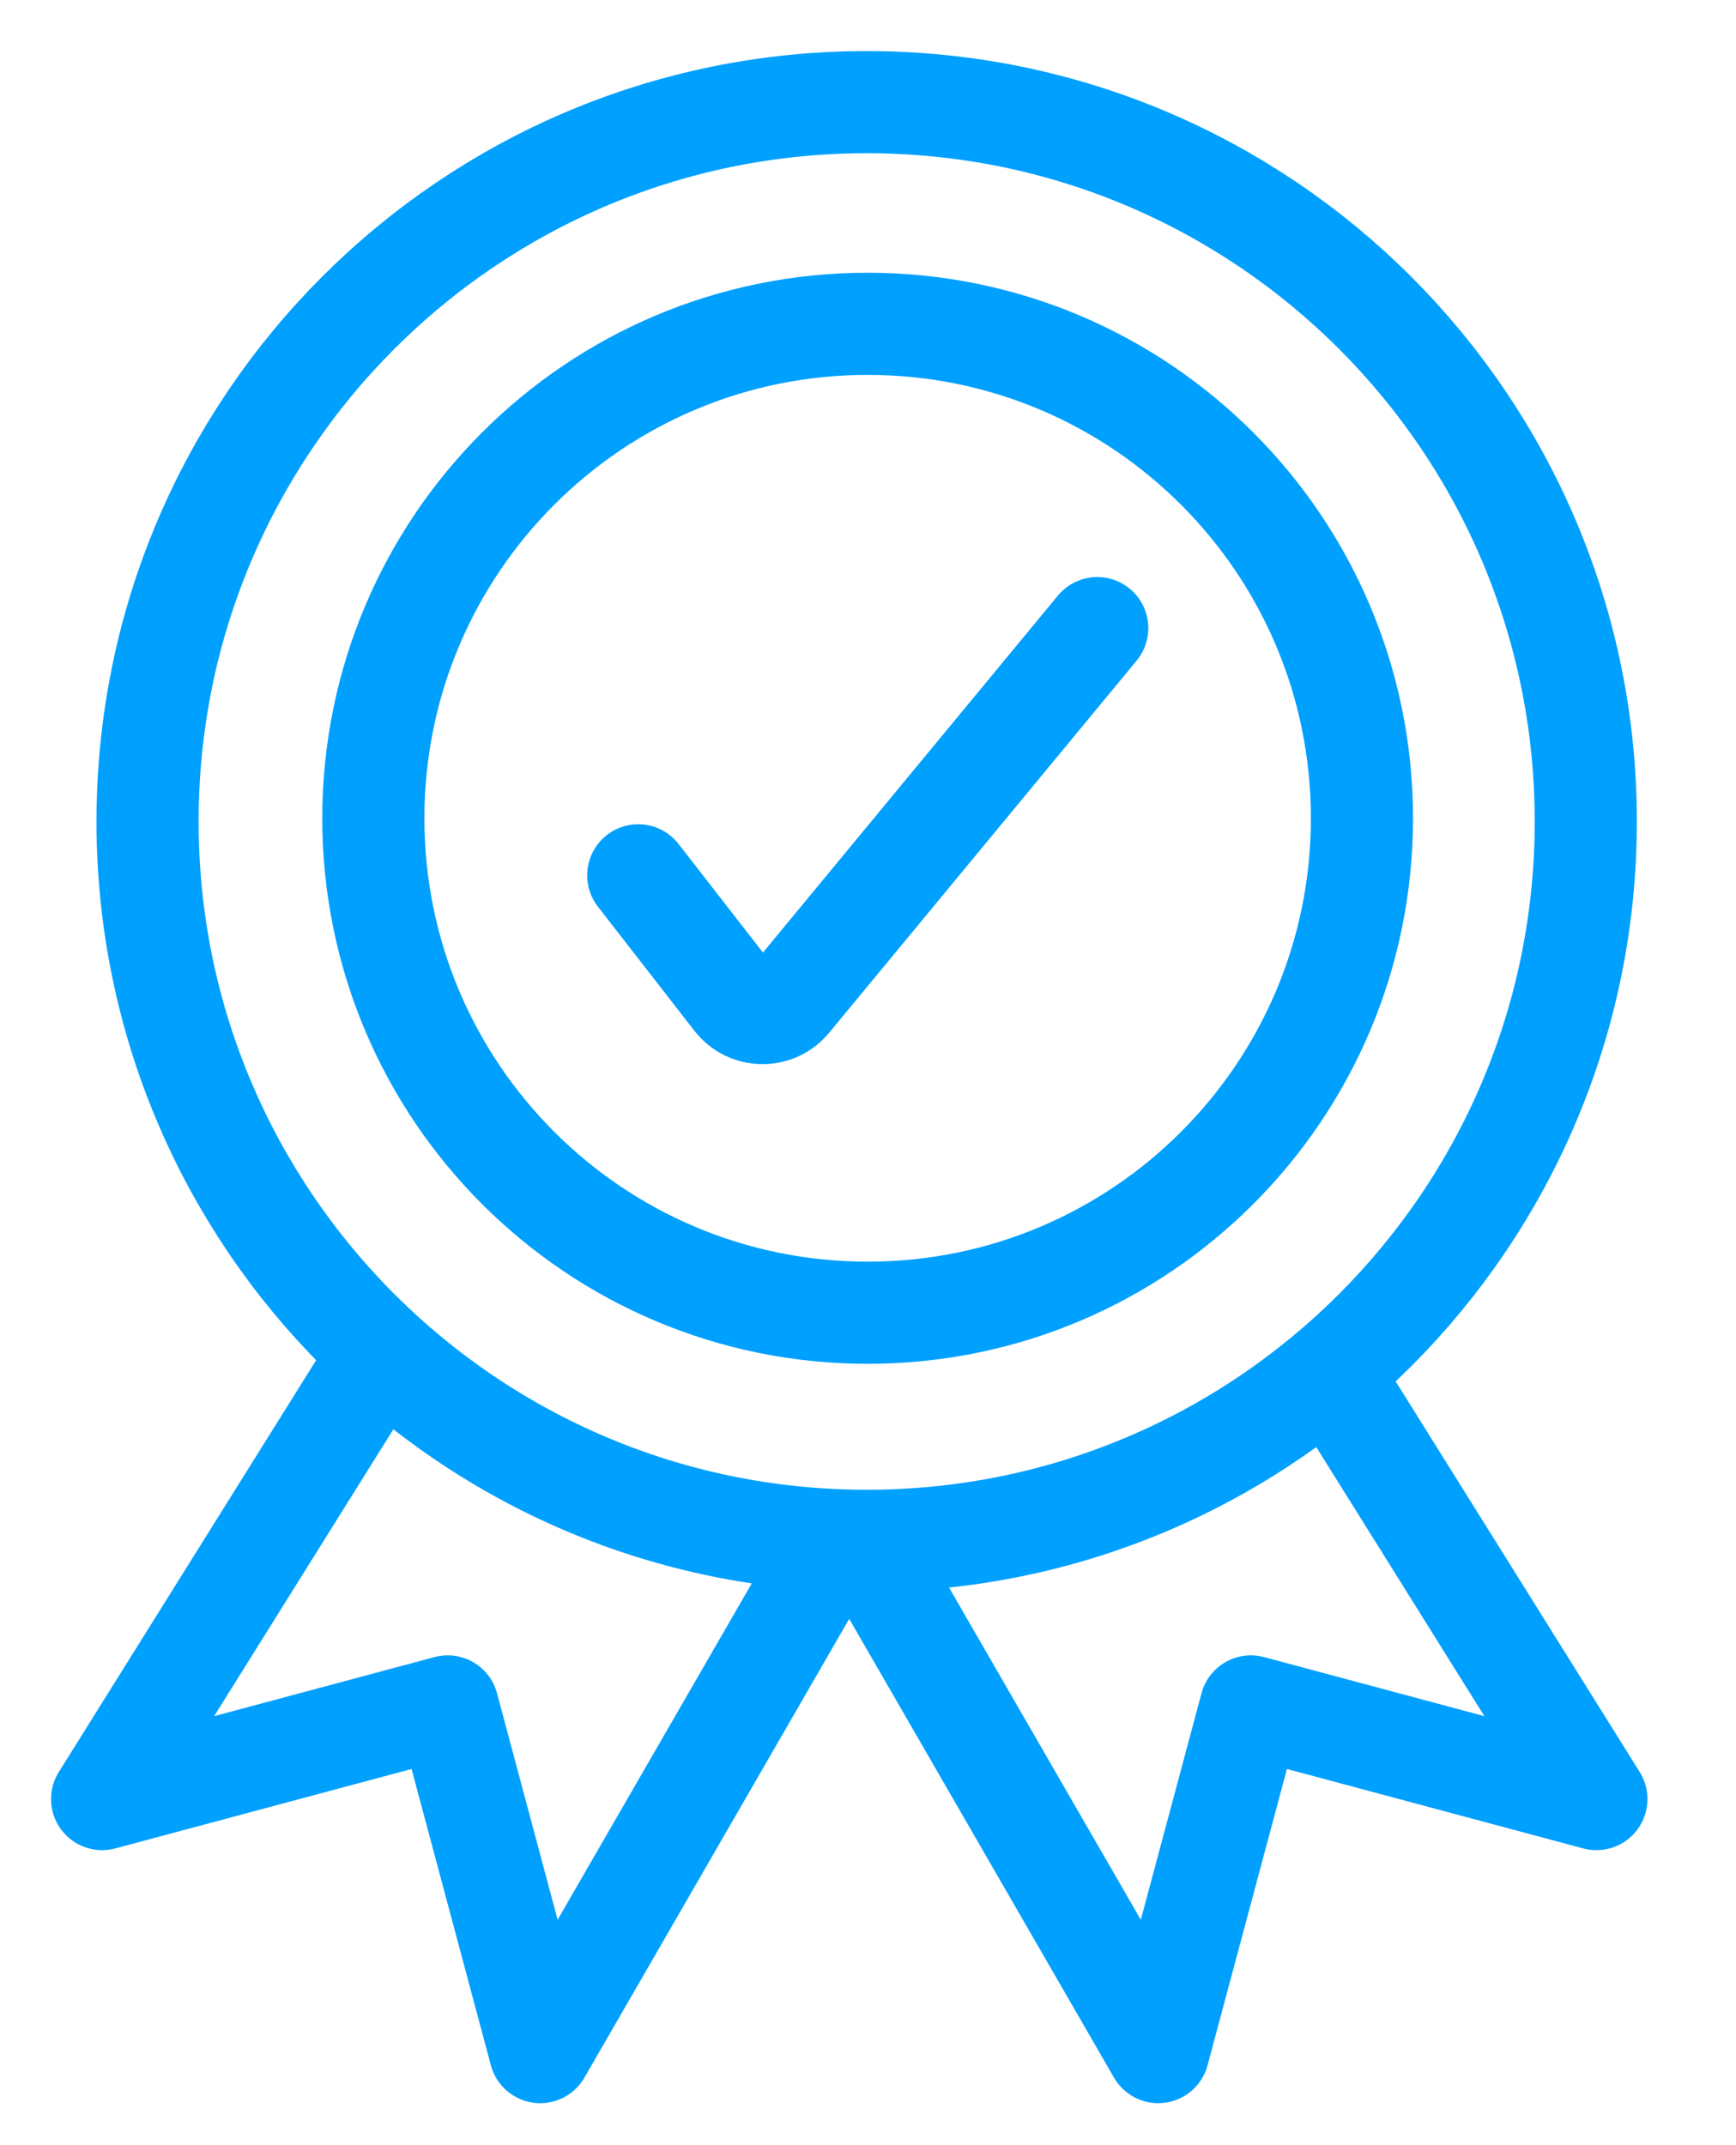
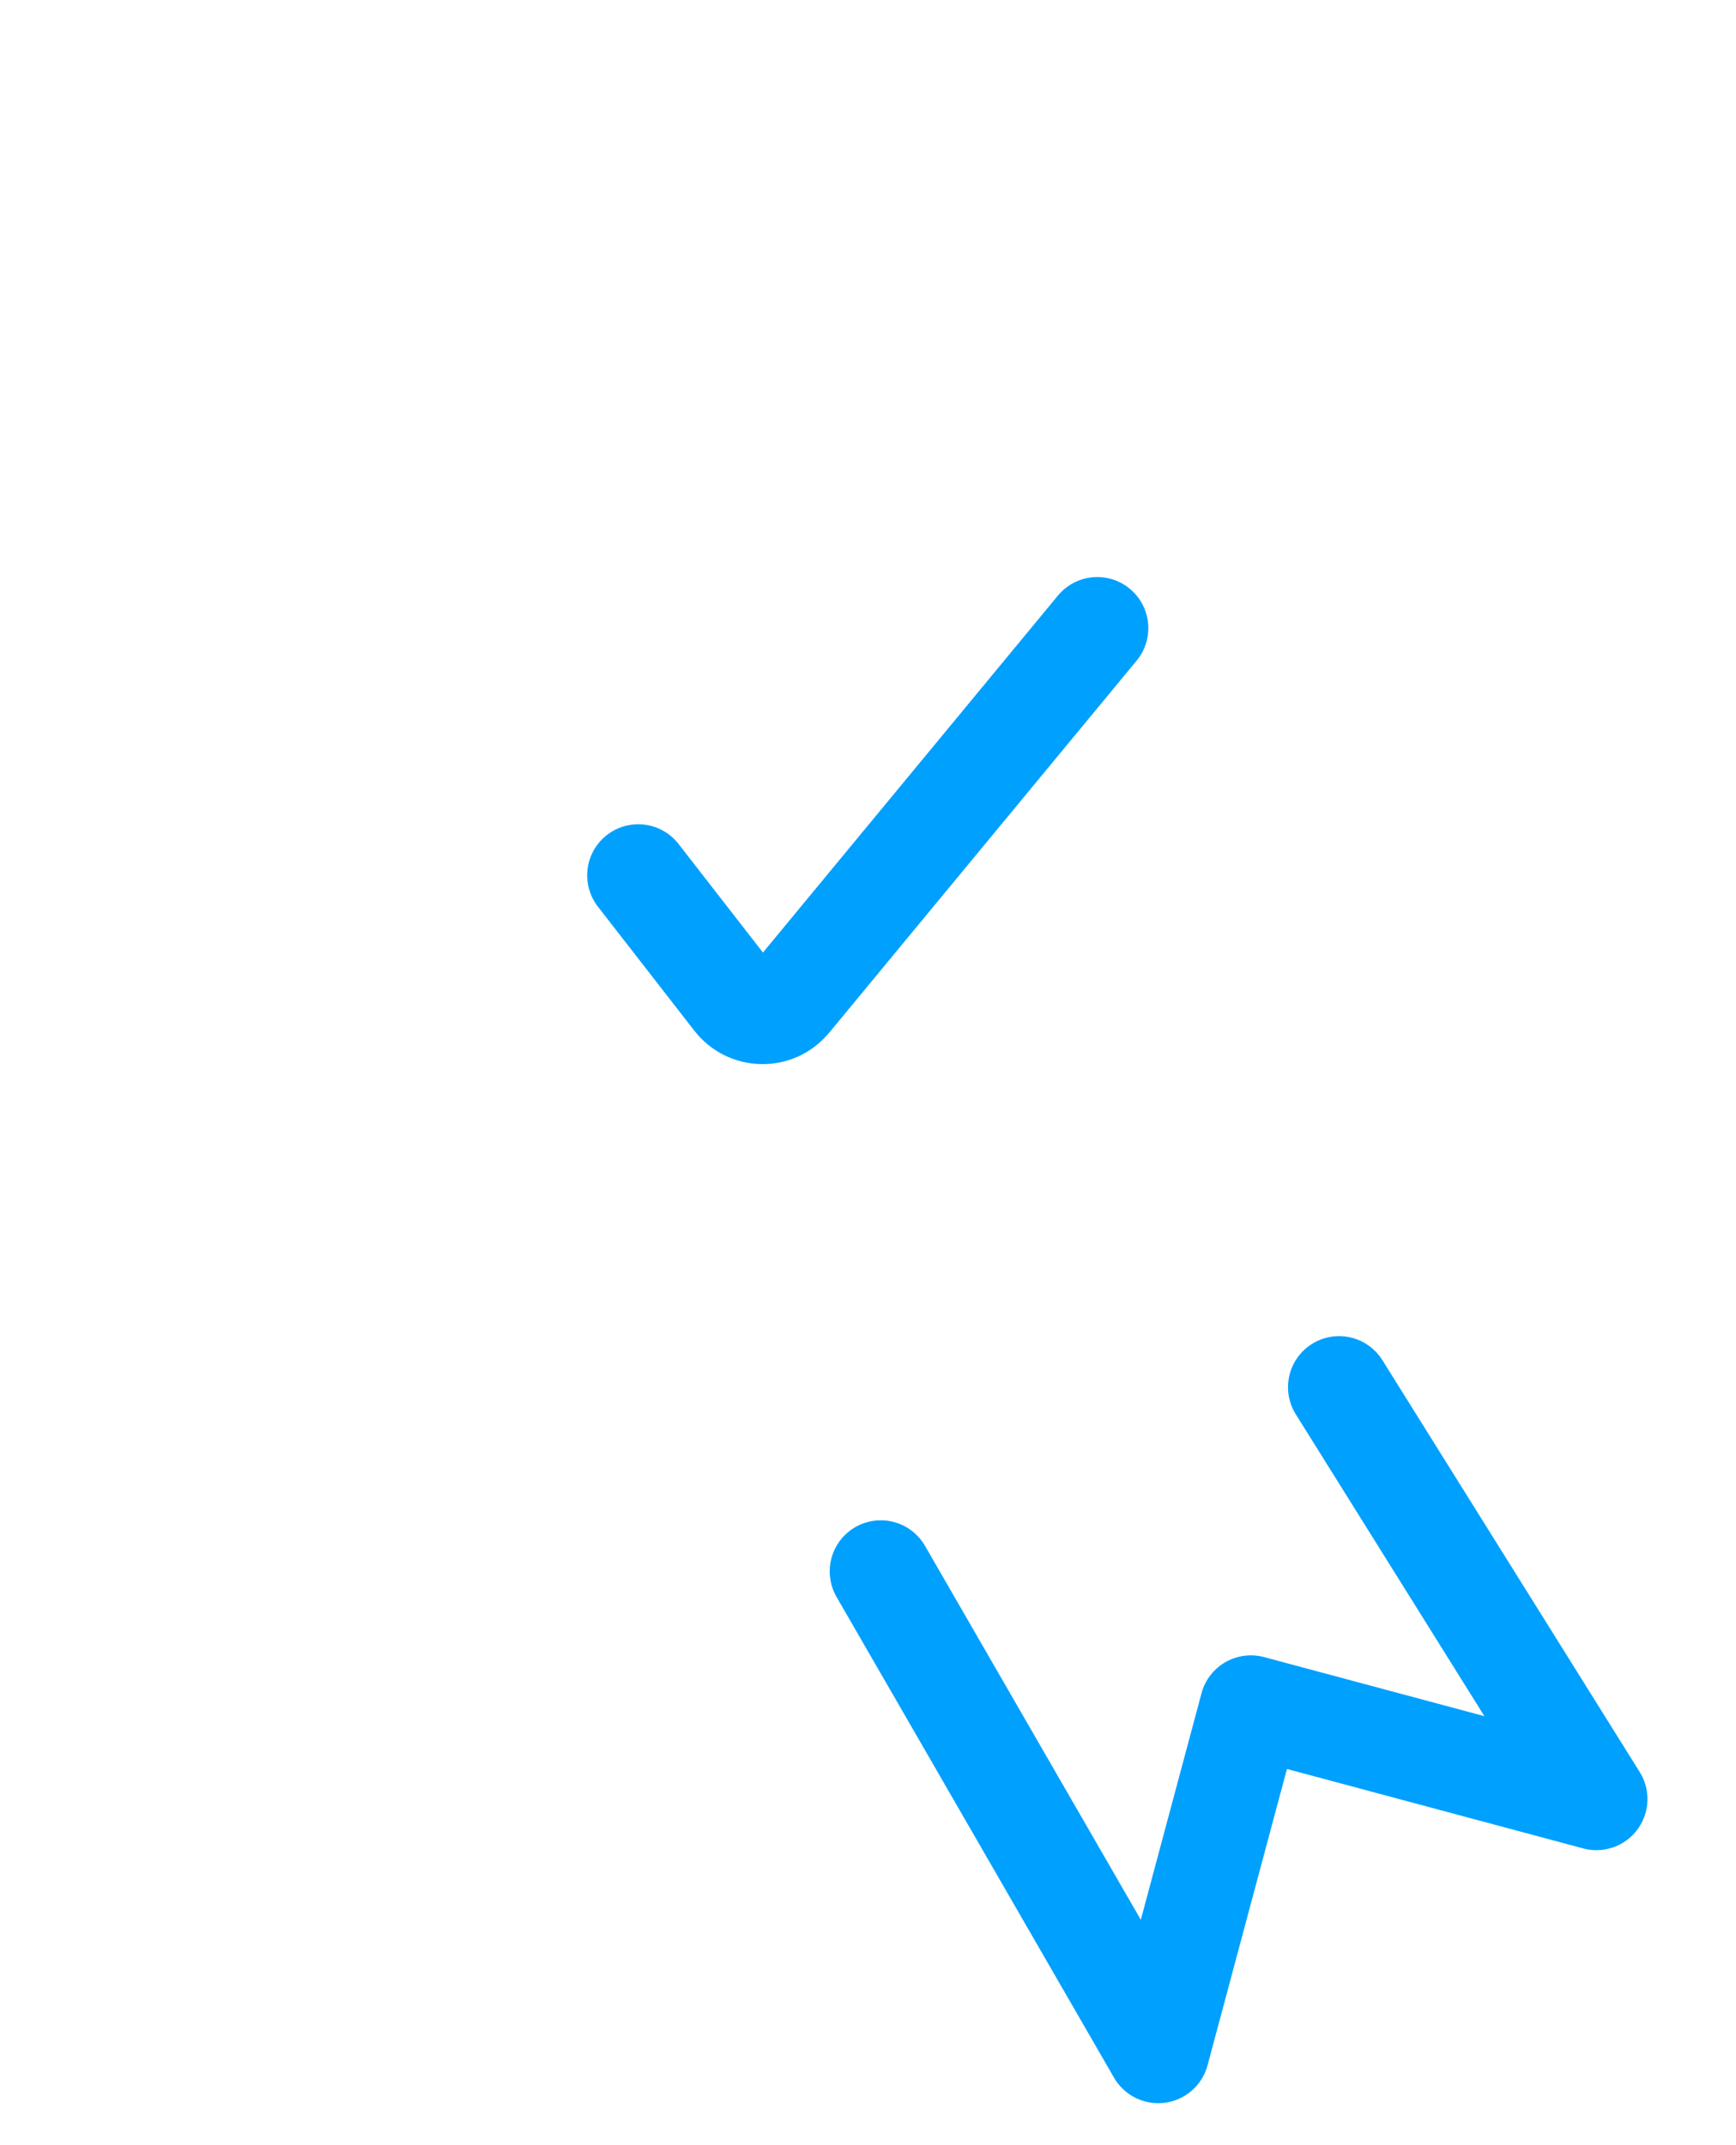
<svg xmlns="http://www.w3.org/2000/svg" width="17" height="21" viewBox="0 0 17 21" fill="none">
  <path d="M13.113 13.58L15.633 17.612L12.249 16.705L11.342 20.089L8.625 15.383" stroke="url(#paint0_linear_1523_1022)" stroke-linecap="round" stroke-linejoin="round" />
-   <path d="M3.52 13.58L1 17.612L4.384 16.705L5.29 20.089L8.007 15.383" stroke="url(#paint1_linear_1523_1022)" stroke-linecap="round" stroke-linejoin="round" />
-   <path d="M15.529 8.042C15.529 11.931 12.376 15.084 8.487 15.084C4.598 15.084 1.445 11.931 1.445 8.042C1.445 4.153 4.598 1 8.487 1C12.376 1 15.529 4.153 15.529 8.042Z" stroke="url(#paint2_linear_1523_1022)" stroke-linecap="round" stroke-linejoin="round" />
-   <path d="M13.337 8.011C13.337 10.684 11.17 12.851 8.497 12.851C5.823 12.851 3.656 10.684 3.656 8.011C3.656 5.337 5.823 3.17 8.497 3.17C11.17 3.17 13.337 5.337 13.337 8.011Z" stroke="url(#paint3_linear_1523_1022)" stroke-linecap="round" stroke-linejoin="round" />
  <path d="M6.25 8.569L7.194 9.783C7.226 9.824 7.267 9.858 7.313 9.881C7.36 9.904 7.411 9.917 7.464 9.917C7.515 9.918 7.566 9.907 7.612 9.886C7.659 9.864 7.7 9.832 7.733 9.793L10.745 6.149" stroke="url(#paint4_linear_1523_1022)" stroke-linecap="round" stroke-linejoin="round" />
  <defs>
    <linearGradient id="paint0_linear_1523_1022" x1="12.129" y1="13.58" x2="12.129" y2="20.089" gradientUnits="userSpaceOnUse">
      <stop stop-color="#00A0FE" />
      <stop offset="1" stop-color="#00A0FE" />
    </linearGradient>
    <linearGradient id="paint1_linear_1523_1022" x1="4.504" y1="13.58" x2="4.504" y2="20.089" gradientUnits="userSpaceOnUse">
      <stop stop-color="#00A0FE" />
      <stop offset="1" stop-color="#00A0FE" />
    </linearGradient>
    <linearGradient id="paint2_linear_1523_1022" x1="8.487" y1="1" x2="8.487" y2="15.084" gradientUnits="userSpaceOnUse">
      <stop stop-color="#00A0FE" />
      <stop offset="1" stop-color="#00A0FE" />
    </linearGradient>
    <linearGradient id="paint3_linear_1523_1022" x1="8.497" y1="3.17" x2="8.497" y2="12.851" gradientUnits="userSpaceOnUse">
      <stop stop-color="#00A0FE" />
      <stop offset="1" stop-color="#00A0FE" />
    </linearGradient>
    <linearGradient id="paint4_linear_1523_1022" x1="8.497" y1="6.149" x2="8.497" y2="9.917" gradientUnits="userSpaceOnUse">
      <stop stop-color="#00A0FE" />
      <stop offset="1" stop-color="#00A0FE" />
    </linearGradient>
  </defs>
</svg>